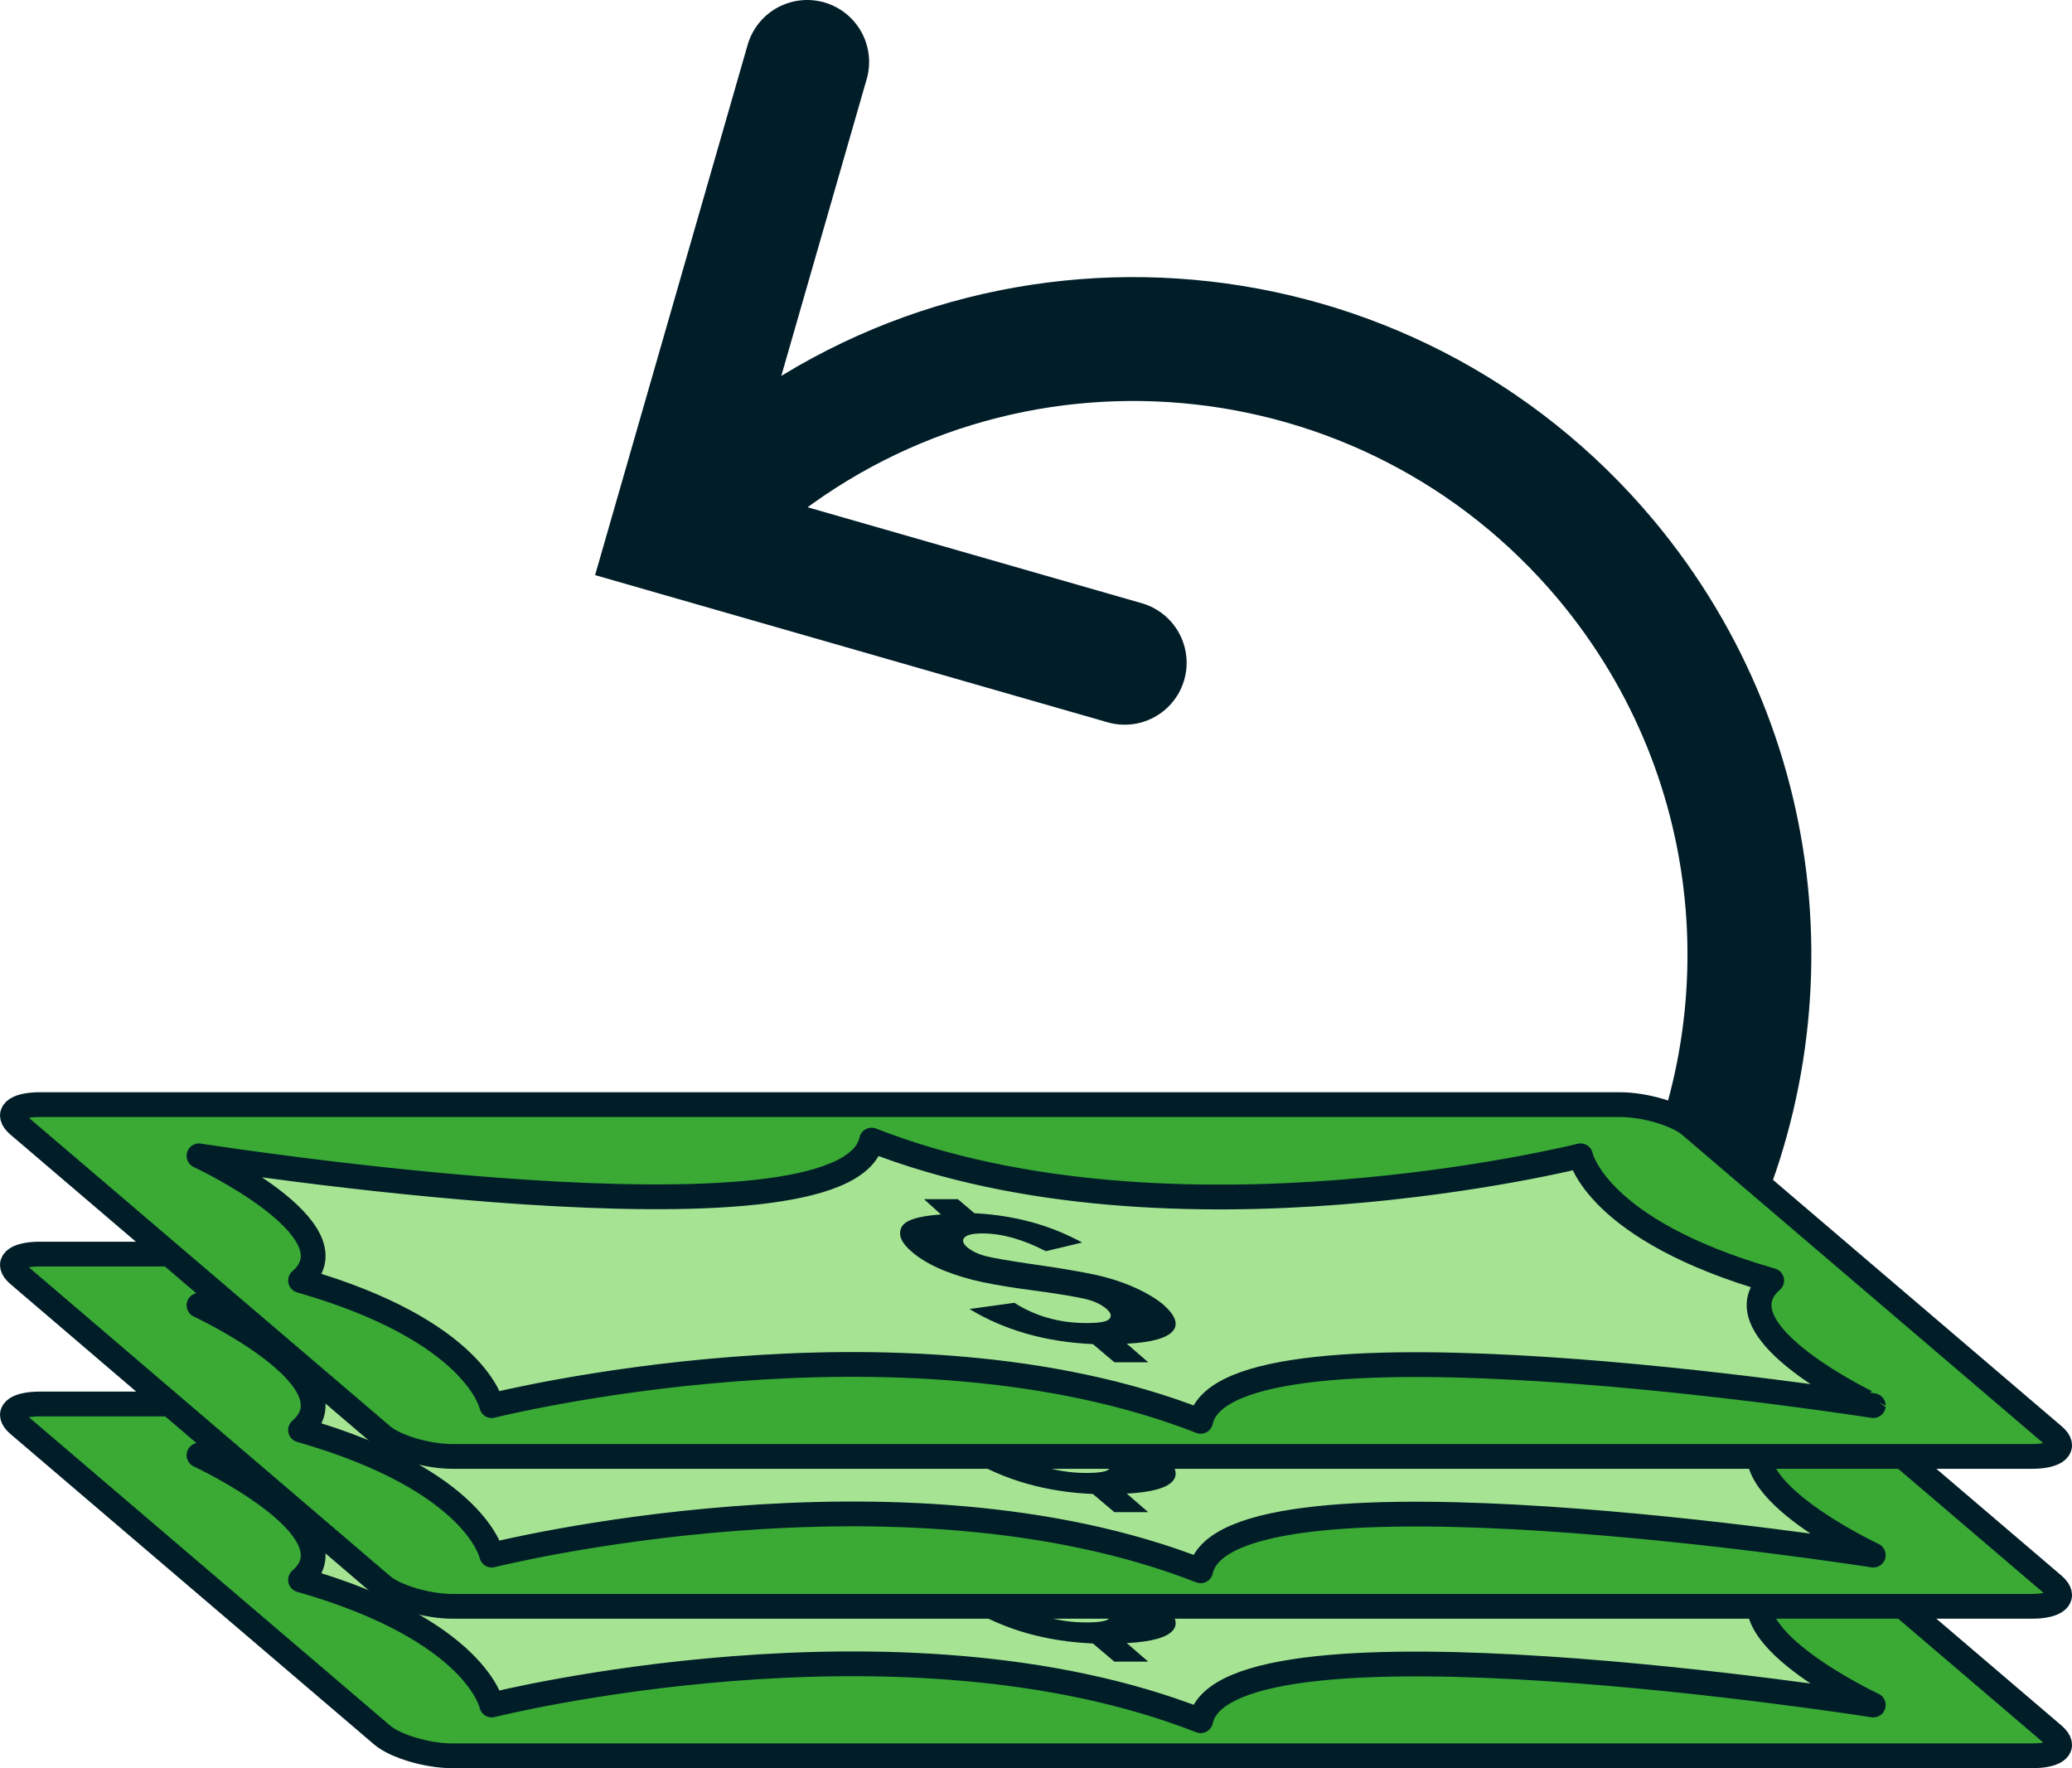
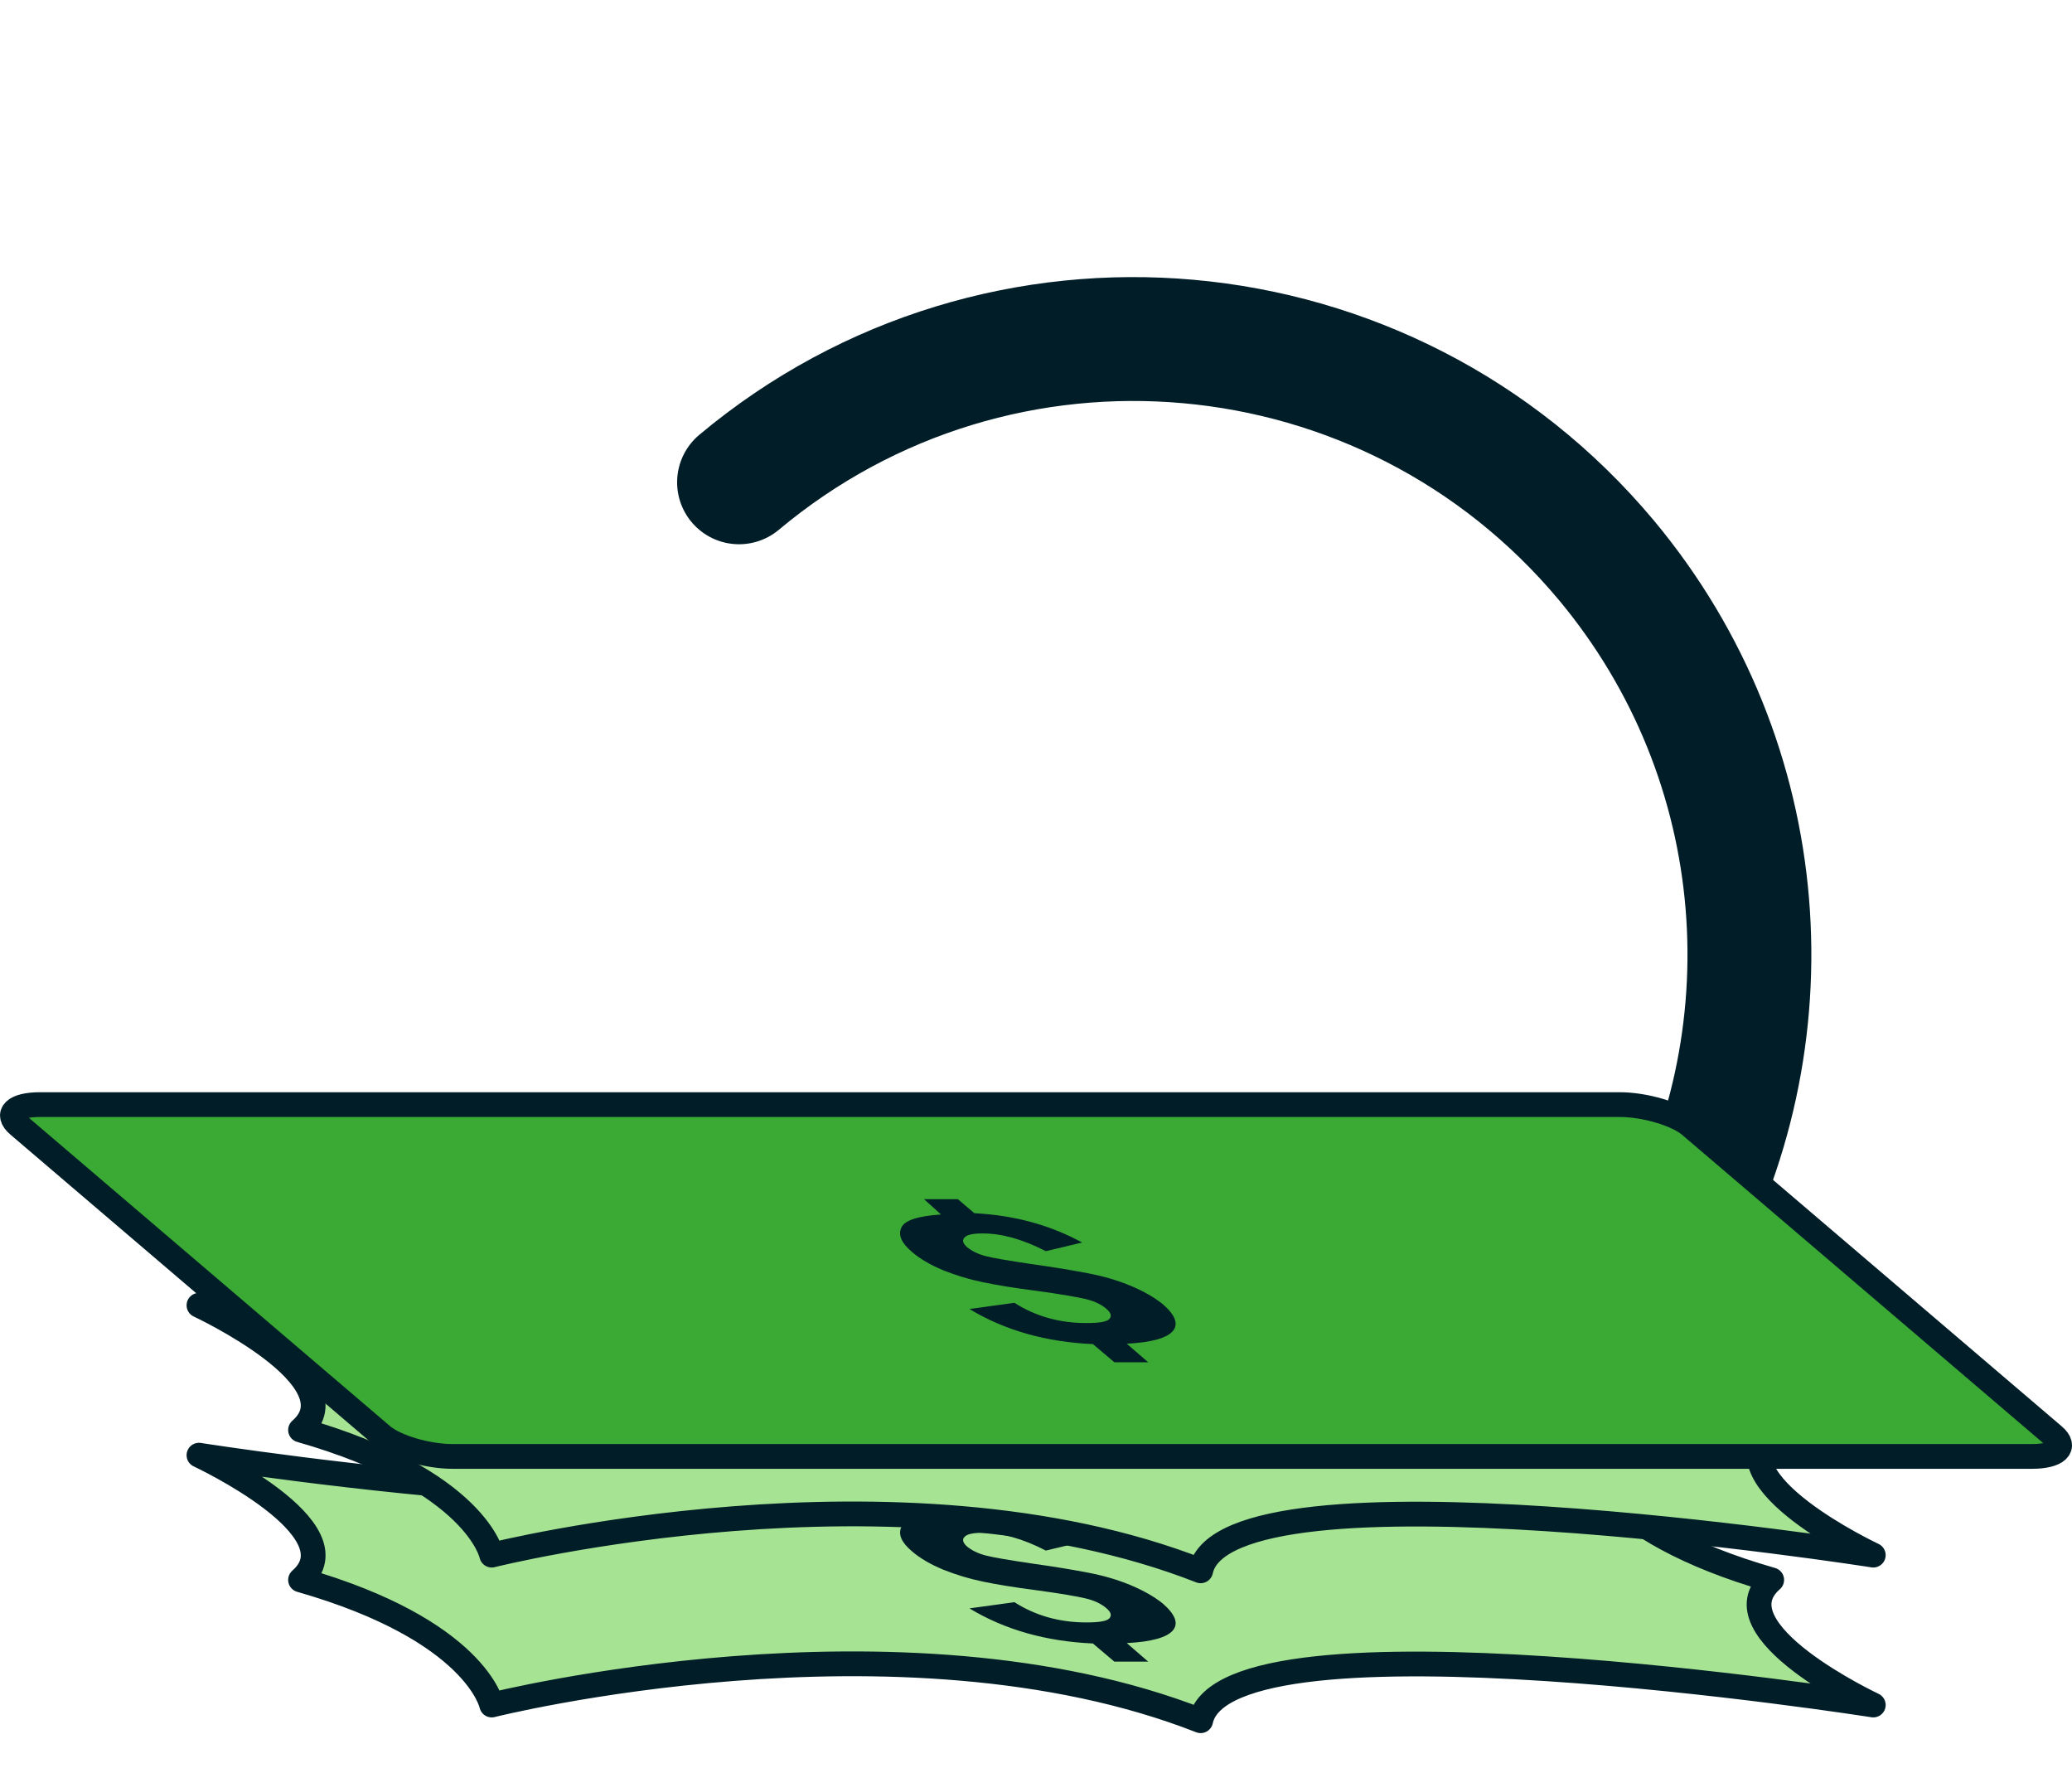
<svg xmlns="http://www.w3.org/2000/svg" version="1.1" id="Capa_1" x="0px" y="0px" style="enable-background:new 0 0 512 512;" xml:space="preserve" viewBox="5.11 41.9 501.82 428.2">
  <style type="text/css"> .st0{fill:#3aaa35;stroke:#011e28;stroke-width:6;stroke-linecap:round;stroke-linejoin:round;stroke-miterlimit:10;} .st1{fill:#A6E493;stroke:#011e28;stroke-width:6;stroke-linecap:round;stroke-linejoin:round;stroke-miterlimit:10;} .st2{fill:none;stroke:#011e28;stroke-width:30;stroke-linecap:round;stroke-miterlimit:10;} </style>
  <g>
-     <path class="st0" d="M497.2,467.1H114.7c-6.1,0-13.8-2.3-17-5L9.6,386.9c-3.3-2.8-0.9-5,5.2-5h382.6c6.1,0,13.8,2.3,17,5l88.1,75.2 C505.7,464.9,503.4,467.1,497.2,467.1z" fill="#011e28" />
    <path class="st1" d="M434.2,424.5c-42.6-12.2-46.3-30.2-46.3-30.2s-98.7,24.8-171.7-3.8c-6.1,28.5-162.9,3.8-162.9,3.8 s38.6,18,24.6,30.2c42.6,12.2,46.3,30.3,46.3,30.3s98.7-24.8,171.7,3.8c6.1-28.5,162.9-3.8,162.9-3.8S420.2,436.7,434.2,424.5z" fill="#011e28" />
    <g>
      <path d="M228.9,404.8h8.2l4,3.4c9.8,0.5,18.4,2.9,26.1,7.1l-8.8,2.1c-5.6-2.9-10.7-4.3-15.3-4.3c-2.3,0-3.8,0.3-4.4,1 c-0.6,0.6-0.4,1.4,0.6,2.3c1.1,0.9,2.6,1.7,4.6,2.2c1.9,0.5,5.6,1.1,10.9,1.9c5.8,0.8,10.5,1.6,14.1,2.3c3.6,0.7,7,1.7,10.1,3 c3.1,1.3,5.7,2.8,7.7,4.4c3,2.6,3.9,4.8,2.5,6.5s-5.1,2.8-11.2,3.1l5.2,4.5h-8.2l-5.2-4.4c-11.3-0.5-21.3-3.3-29.9-8.5l10.9-1.5 c5,3.2,10.8,4.9,17.4,4.9c3.1,0,5-0.3,5.6-1s0.4-1.5-0.8-2.5c-1.2-1-2.8-1.8-4.9-2.3c-2.1-0.5-6.1-1.2-12-2 c-5.4-0.7-9.7-1.4-13-2.1c-3.4-0.7-6.6-1.7-9.6-2.9c-3.1-1.3-5.5-2.7-7.5-4.4c-2.6-2.2-3.4-4.1-2.6-5.9c0.8-1.8,4-2.8,9.6-3.2 L228.9,404.8z" fill="#011e28" />
    </g>
-     <path class="st0" d="M497.2,430.9H114.7c-6.1,0-13.8-2.3-17-5L9.6,350.6c-3.3-2.8-0.9-5,5.2-5h382.6c6.1,0,13.8,2.3,17,5l88.1,75.2 C505.7,428.6,503.4,430.9,497.2,430.9z" fill="#011e28" />
    <path class="st1" d="M434.2,388.2C391.6,376,387.9,358,387.9,358s-98.7,24.8-171.7-3.8c-6.1,28.5-162.9,3.8-162.9,3.8 s38.6,18,24.6,30.2c42.6,12.2,46.3,30.3,46.3,30.3s98.7-24.8,171.7,3.8c6.1-28.5,162.9-3.8,162.9-3.8S420.2,400.4,434.2,388.2z" fill="#011e28" />
    <g>
-       <path d="M228.9,368.6h8.2l4,3.4c9.8,0.5,18.4,2.9,26.1,7.1l-8.8,2.1c-5.6-2.9-10.7-4.3-15.3-4.3c-2.3,0-3.8,0.3-4.4,1 c-0.6,0.6-0.4,1.4,0.6,2.3c1.1,0.9,2.6,1.7,4.6,2.2c1.9,0.5,5.6,1.1,10.9,1.9c5.8,0.8,10.5,1.6,14.1,2.3c3.6,0.7,7,1.7,10.1,3 c3.1,1.3,5.7,2.8,7.7,4.4c3,2.6,3.9,4.8,2.5,6.5s-5.1,2.8-11.2,3.1l5.2,4.5h-8.2l-5.2-4.4c-11.3-0.5-21.3-3.3-29.9-8.5l10.9-1.5 c5,3.2,10.8,4.9,17.4,4.9c3.1,0,5-0.3,5.6-1c0.6-0.7,0.4-1.5-0.8-2.5c-1.2-1-2.8-1.8-4.9-2.3s-6.1-1.2-12-2 c-5.4-0.7-9.7-1.4-13-2.1c-3.4-0.7-6.6-1.7-9.6-2.9c-3.1-1.3-5.5-2.7-7.5-4.4c-2.6-2.2-3.4-4.1-2.6-5.9c0.8-1.8,4-2.8,9.6-3.2 L228.9,368.6z" fill="#011e28" />
-     </g>
+       </g>
    <g>
      <g>
        <path class="st2" d="M184.1,158.7c63.1-52.8,157.1-44.4,210,18.8c40.9,49,45.1,116.5,15.5,168.9" fill="#011e28" />
-         <polyline class="st2" points="200.6,56.9 200.6,56.9 167.8,170.9 277.5,202.4 " fill="#011e28" />
      </g>
    </g>
    <path class="st0" d="M497.2,394.6H114.7c-6.1,0-13.8-2.3-17-5L9.6,314.4c-3.3-2.8-0.9-5,5.2-5h382.6c6.1,0,13.8,2.3,17,5l88.1,75.2 C505.7,392.3,503.4,394.6,497.2,394.6z" fill="#011e28" />
-     <path class="st1" d="M434.2,352c-42.6-12.2-46.3-30.2-46.3-30.2s-98.7,24.8-171.7-3.8c-6.1,28.5-162.9,3.8-162.9,3.8 s38.6,18,24.6,30.2c42.6,12.2,46.3,30.3,46.3,30.3s98.7-24.8,171.7,3.8c6.1-28.5,162.9-3.8,162.9-3.8S420.2,364.2,434.2,352z" fill="#011e28" />
    <g>
      <path d="M228.9,332.3h8.2l4,3.4c9.8,0.5,18.4,2.9,26.1,7.1l-8.8,2.1c-5.6-2.9-10.7-4.3-15.3-4.3c-2.3,0-3.8,0.3-4.4,1 c-0.6,0.6-0.4,1.4,0.6,2.3c1.1,0.9,2.6,1.7,4.6,2.2c1.9,0.5,5.6,1.1,10.9,1.9c5.8,0.8,10.5,1.6,14.1,2.3c3.6,0.7,7,1.7,10.1,3 c3.1,1.3,5.7,2.8,7.7,4.4c3,2.6,3.9,4.8,2.5,6.5s-5.1,2.8-11.2,3.1l5.2,4.5h-8.2l-5.2-4.4c-11.3-0.5-21.3-3.3-29.9-8.5l10.9-1.5 c5,3.2,10.8,4.9,17.4,4.9c3.1,0,5-0.3,5.6-1s0.4-1.5-0.8-2.5c-1.2-1-2.8-1.8-4.9-2.3c-2.1-0.5-6.1-1.2-12-2 c-5.4-0.7-9.7-1.4-13-2.1c-3.4-0.7-6.6-1.7-9.6-2.9c-3.1-1.3-5.5-2.7-7.5-4.4c-2.6-2.2-3.4-4.1-2.6-5.9c0.8-1.8,4-2.8,9.6-3.2 L228.9,332.3z" fill="#011e28" />
    </g>
  </g>
</svg>